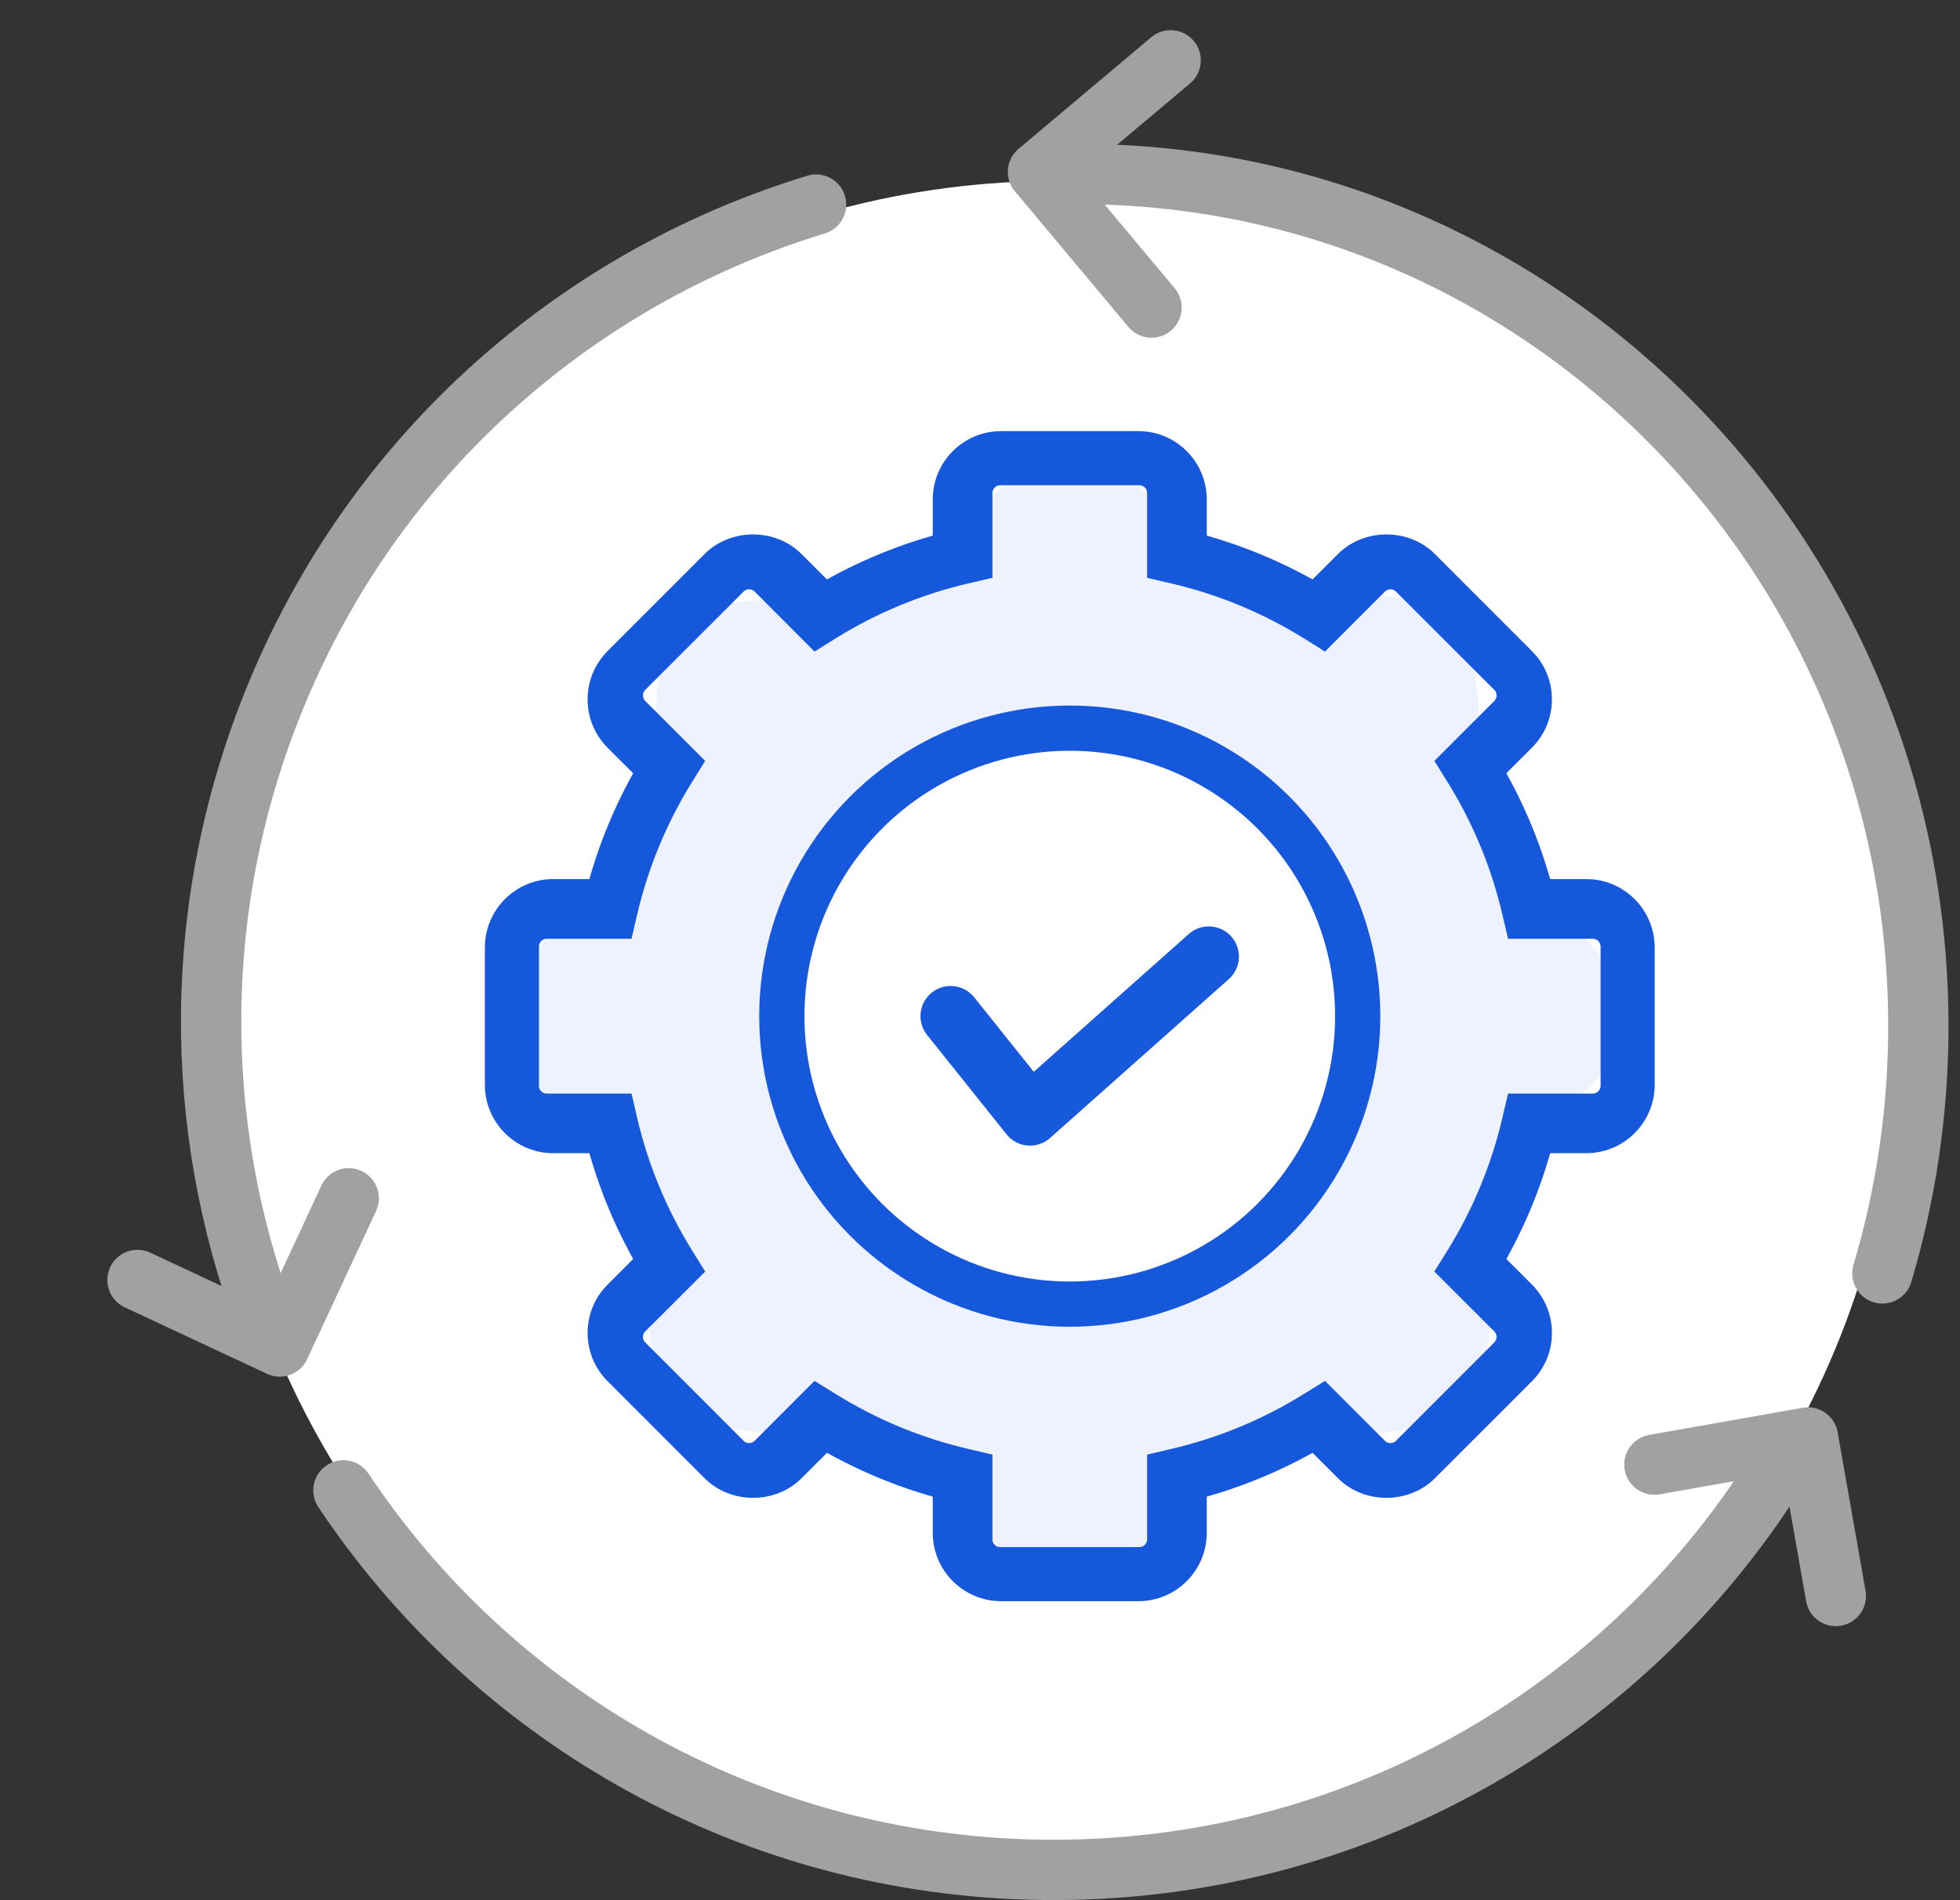
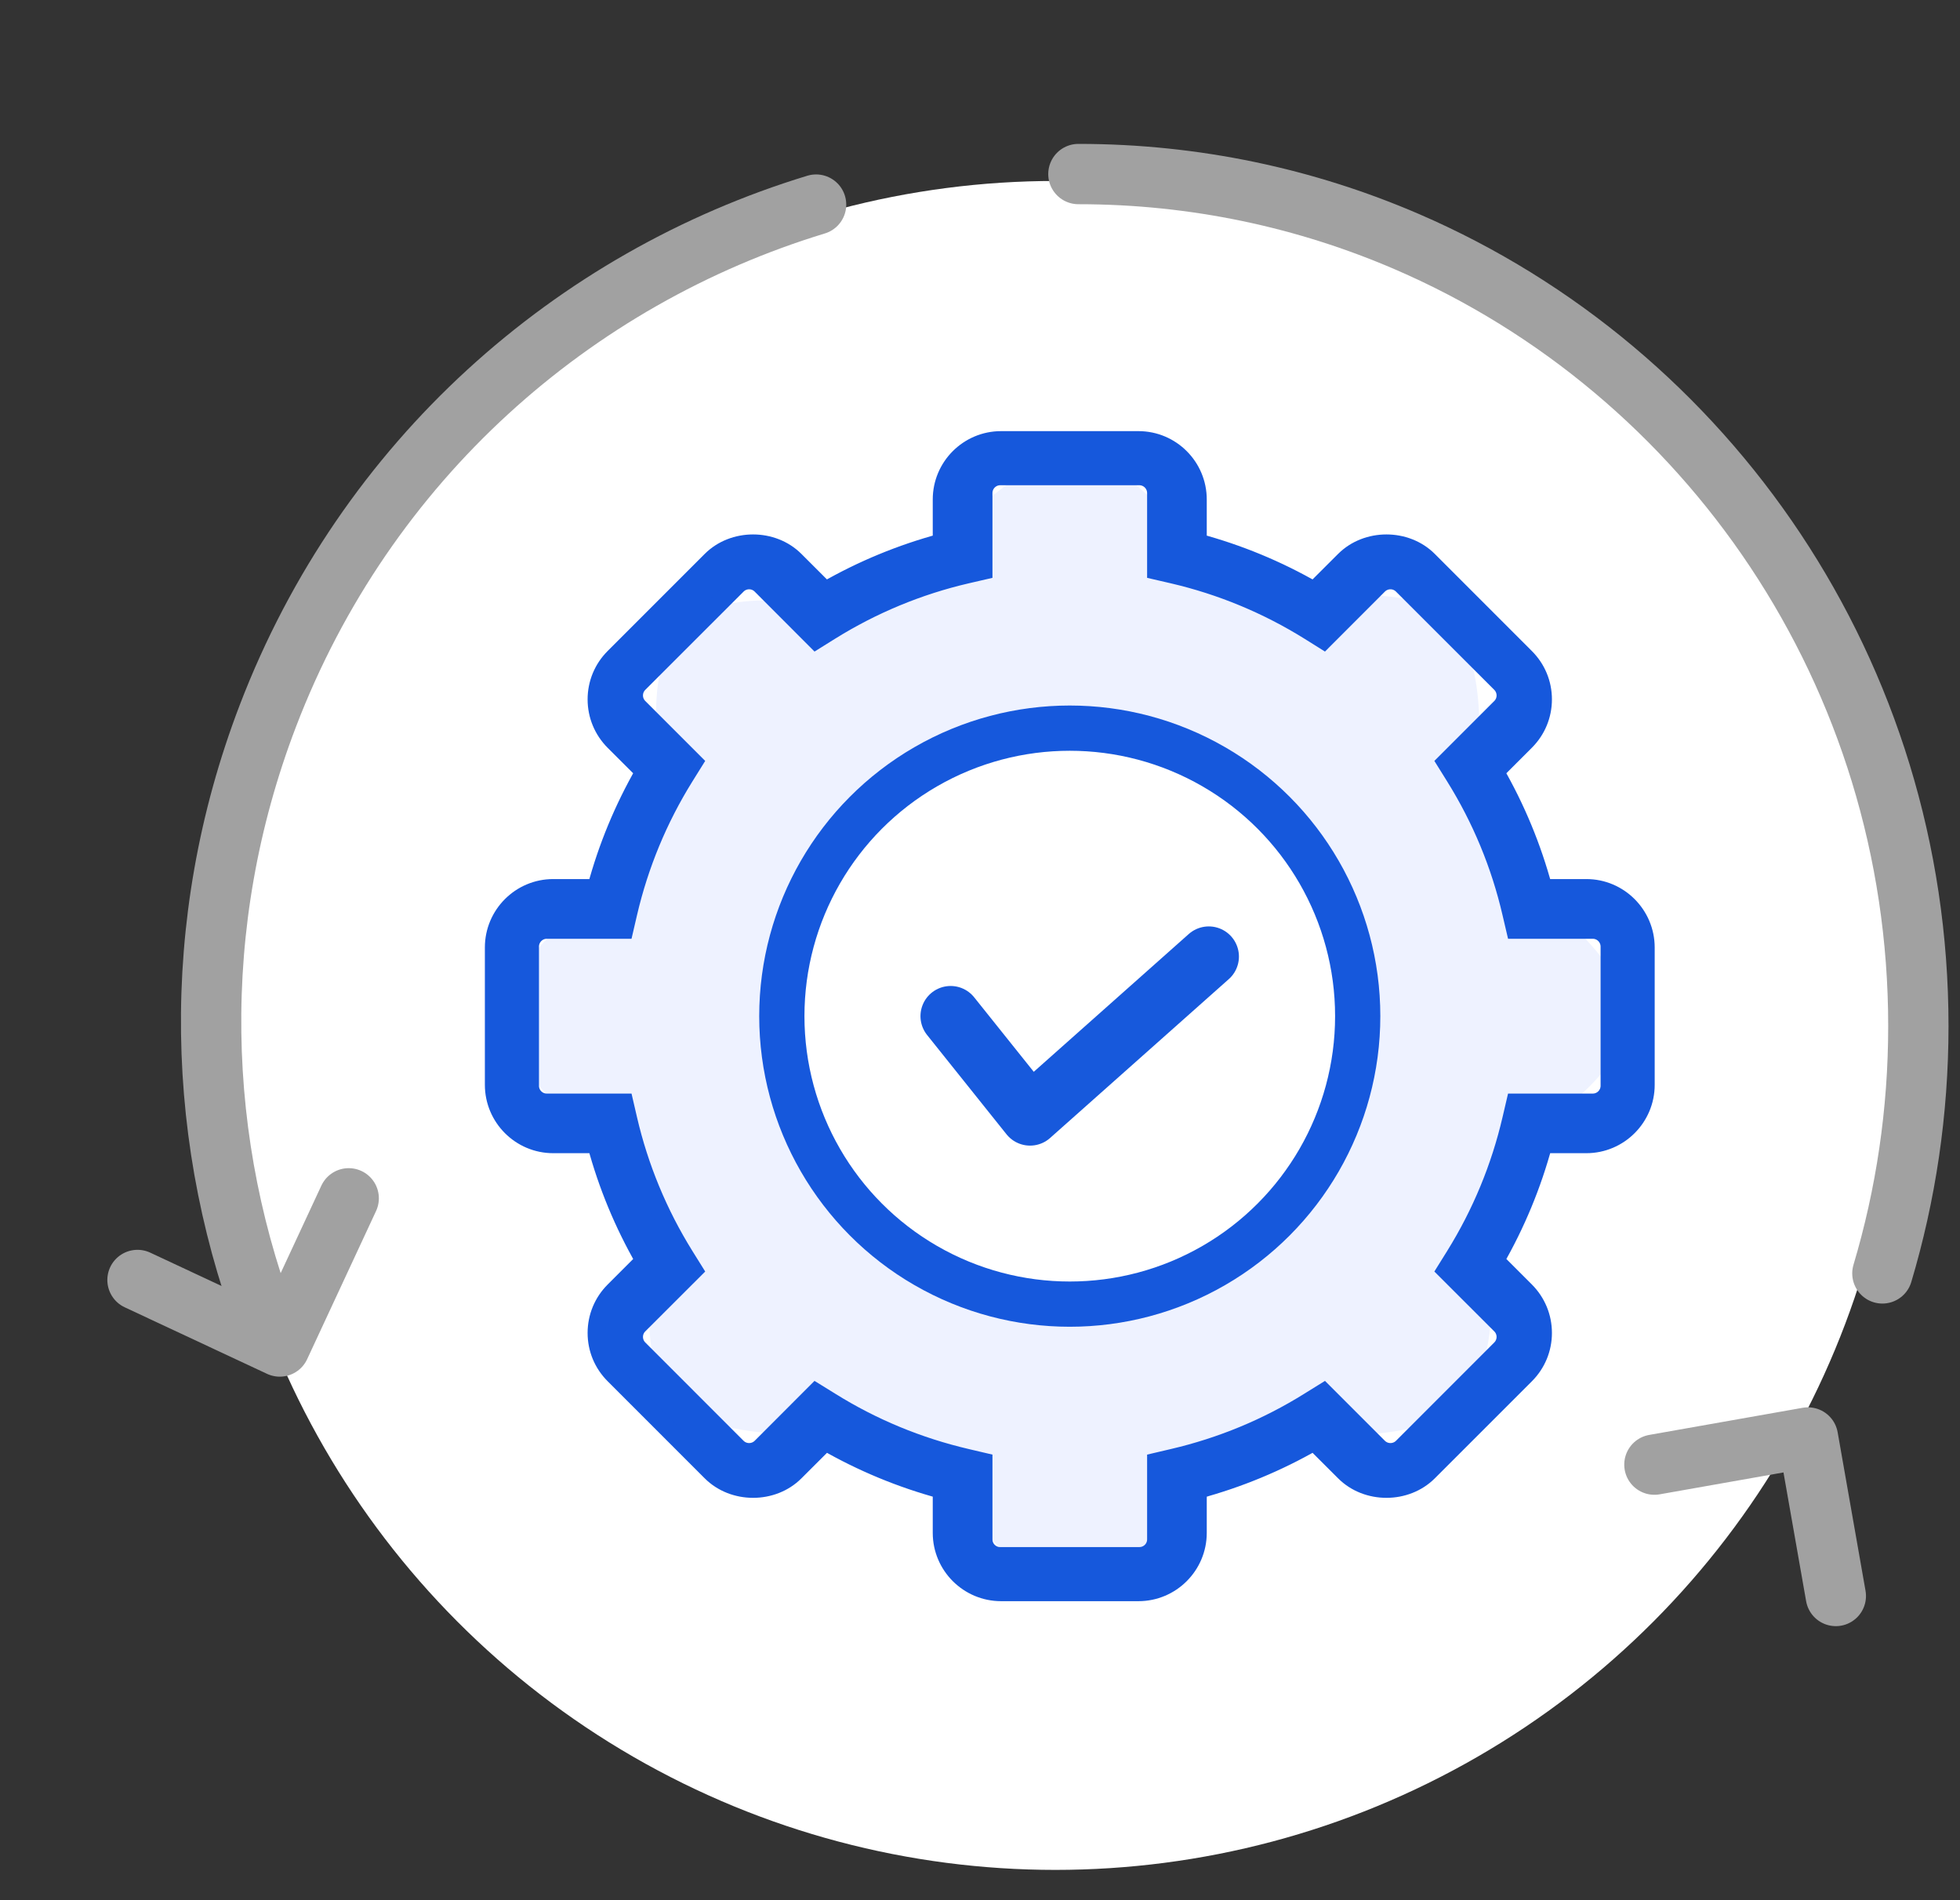
<svg xmlns="http://www.w3.org/2000/svg" width="65px" height="63px" viewBox="0 0 65 63" version="1.1">
  <rect x="0" y="0" width="65" height="63" fill="#333333" stroke="none" />
  <title>Real-time-Analytics-&amp;-MIS </title>
  <g id="Page-1" stroke="none" stroke-width="1" fill="none" fill-rule="evenodd">
    <g id="Pathology-Lab-Software-" transform="translate(-650, -2336)">
      <g id="Real-time-Analytics-&amp;-MIS-" transform="translate(652, 2338)">
        <circle id="Oval" fill="#FFFFFF" fill-rule="nonzero" cx="33" cy="32" r="28" />
        <g id="Group-44" transform="translate(0, 0)">
          <g id="Consumption-Real-time-Copy-2">
            <g id="Group-52" stroke-linecap="round" stroke="#A1A1A1" stroke-width="2">
              <path d="M-8.243,16.777 C-3.07,23.415 5.012,27.682 14.096,27.675 C21.509,27.669 28.258,24.819 33.307,20.159" id="Oval-1316" transform="translate(12.532, 22.226) rotate(111) translate(-12.532, -22.226) " />
-               <path d="M27.772,77.007 C27.996,76.858 28.218,76.705 28.438,76.549 C35.646,71.441 40.356,62.999 40.356,53.45 C40.356,43.026 34.744,33.922 26.396,29.033" id="Oval-1316" transform="translate(33.376, 53.02) rotate(90) translate(-33.376, -53.02) " />
              <path d="M65.916,9.262 C63.32,8.487 60.566,8.069 57.712,8.069 C46.034,8.069 36.011,15.058 31.709,25.026 C30.264,28.374 29.465,32.058 29.465,35.925" id="Oval-1316" transform="translate(47.691, 21.997) rotate(90) translate(-47.691, -21.997) " />
-               <path d="M33.57,1.221 C36.035,1.224 39.436,1.228 39.436,1.228 C39.436,1.228 39.439,4.466 39.442,6.976" id="Rectangle-1825" stroke-linejoin="round" transform="translate(36.506, 4.099) rotate(-130) translate(-36.506, -4.099) " />
              <path d="M53.289,46.073 C55.65,46.072 58.46,46.071 58.46,46.071 C58.46,46.071 58.458,51.243 58.458,51.407" id="Rectangle-1825" stroke-linejoin="round" transform="translate(55.874, 48.739) rotate(-10) translate(-55.874, -48.739) " />
              <path d="M3.354,36.489 C5.758,36.487 8.773,36.484 8.773,36.484 C8.773,36.484 8.768,41.564 8.768,41.693" id="Rectangle-1825" stroke-linejoin="round" transform="translate(6.063, 39.089) rotate(115) translate(-6.063, -39.089) " />
            </g>
            <g id="Group" transform="translate(14.38, 12.595)" fill-rule="nonzero">
              <path d="M19.154,37.791 C21.924,37.791 23.097,34.928 25.535,33.623 C27.377,32.637 30.597,33.445 32.059,31.92 C33.777,30.128 32.629,26.736 33.577,24.465 C34.451,22.369 37.487,21.42 37.487,19.151 C37.487,16.673 34.239,15.41 33.213,13.163 C32.185,10.913 33.377,7.681 31.589,5.949 C30.009,4.419 26.979,5.724 25.005,4.81 C22.813,3.794 21.643,0.642 19.208,0.642 C16.767,0.642 14.97,3.917 12.732,4.928 C10.597,5.893 8.004,4.554 6.307,6.202 C4.58,7.88 5.992,10.904 4.979,13.049 C3.933,15.264 0.488,16.611 0.488,19.06 C0.488,21.583 3.682,22.811 4.784,25.115 C5.719,27.071 4.43,30.155 5.952,31.741 C7.715,33.579 10.979,32.505 13.253,33.564 C15.483,34.602 16.717,37.791 19.154,37.791 Z" id="Oval" fill="#EEF2FF" />
              <path d="M36.228,14.852 L34.8,14.852 C34.436,13.499 33.9,12.206 33.202,10.993 L34.21,9.985 C34.582,9.613 34.787,9.119 34.787,8.594 C34.787,8.068 34.582,7.575 34.21,7.204 L30.99,3.983 C30.247,3.24 28.953,3.239 28.208,3.983 L27.199,4.99 C25.986,4.291 24.692,3.757 23.34,3.393 L23.34,1.966 C23.34,0.88 22.459,0 21.375,0 L16.819,0 C15.735,0 14.853,0.88 14.853,1.966 L14.853,3.393 C13.502,3.757 12.208,4.291 10.993,4.99 L9.985,3.983 C9.241,3.239 7.946,3.24 7.203,3.983 L3.982,7.204 C3.612,7.575 3.407,8.069 3.407,8.594 C3.407,9.12 3.612,9.613 3.982,9.986 L4.991,10.993 C4.294,12.206 3.757,13.499 3.394,14.852 L1.966,14.852 C0.882,14.852 0,15.735 0,16.82 L0,21.374 C0,22.458 0.882,23.341 1.966,23.341 L3.394,23.341 C3.758,24.692 4.294,25.987 4.992,27.2 L3.984,28.208 C3.612,28.58 3.407,29.075 3.407,29.601 C3.407,30.127 3.612,30.619 3.984,30.991 L7.203,34.21 C7.947,34.954 9.242,34.956 9.986,34.21 L10.995,33.203 C12.209,33.901 13.502,34.436 14.853,34.801 L14.853,36.23 C14.853,37.313 15.735,38.195 16.82,38.195 L21.375,38.195 C22.459,38.195 23.34,37.313 23.34,36.23 L23.34,34.801 C24.692,34.436 25.986,33.901 27.2,33.203 L28.209,34.21 C28.953,34.956 30.247,34.954 30.991,34.21 L34.211,30.991 C34.582,30.619 34.787,30.127 34.787,29.601 C34.787,29.075 34.582,28.581 34.211,28.208 L33.203,27.2 C33.9,25.987 34.437,24.692 34.801,23.341 L36.228,23.341 C37.313,23.341 38.195,22.458 38.195,21.374 L38.195,16.82 C38.194,15.735 37.312,14.852 36.228,14.852 L36.228,14.852 Z M37.001,21.404 C37.001,21.714 36.751,21.964 36.443,21.964 L33.87,21.964 L33.741,22.516 C33.368,24.118 32.739,25.638 31.87,27.038 L31.569,27.521 L33.388,29.338 C33.606,29.555 33.606,29.91 33.388,30.128 L30.127,33.39 C29.909,33.606 29.555,33.607 29.336,33.39 L27.517,31.571 L27.035,31.87 C25.638,32.742 24.119,33.369 22.516,33.743 L21.962,33.873 L21.962,36.445 C21.962,36.755 21.712,37.001 21.404,37.001 L16.791,37.001 C16.483,37.001 16.233,36.755 16.233,36.445 L16.233,33.873 L15.679,33.743 C14.077,33.369 12.557,32.742 11.16,31.87 L10.676,31.571 L8.859,33.39 C8.639,33.607 8.286,33.606 8.068,33.39 L4.807,30.128 C4.589,29.91 4.589,29.554 4.807,29.338 L6.626,27.521 L6.325,27.038 C5.456,25.641 4.825,24.118 4.453,22.516 L4.325,21.964 L1.752,21.964 C1.444,21.964 1.194,21.714 1.194,21.404 L1.194,16.793 C1.194,16.484 1.444,16.232 1.752,16.232 L4.325,16.232 L4.453,15.681 C4.827,14.077 5.456,12.558 6.325,11.161 L6.626,10.678 L4.807,8.859 C4.589,8.642 4.589,8.286 4.807,8.067 L8.068,4.808 C8.286,4.59 8.64,4.589 8.859,4.808 L10.676,6.628 L11.16,6.326 C12.557,5.457 14.076,4.826 15.679,4.454 L16.233,4.326 L16.233,1.753 C16.233,1.444 16.483,1.194 16.791,1.194 L21.403,1.194 C21.712,1.194 21.962,1.444 21.962,1.753 L21.962,4.326 L22.516,4.454 C24.118,4.827 25.638,5.457 27.035,6.326 L27.517,6.628 L29.336,4.808 C29.556,4.589 29.909,4.59 30.127,4.808 L33.388,8.067 C33.606,8.288 33.606,8.643 33.388,8.859 L31.569,10.678 L31.87,11.161 C32.739,12.557 33.37,14.077 33.741,15.681 L33.87,16.232 L36.443,16.232 C36.751,16.232 37.001,16.484 37.001,16.793 L37.001,21.404 L37.001,21.404 Z" id="Shape" stroke="#1658DC" stroke-width="0.6" fill="#1658DC" />
              <circle id="Oval" stroke="#1658DC" stroke-width="1.5" fill="#FFFFFF" cx="19.097" cy="19.097" r="9.549" />
            </g>
          </g>
          <polyline id="Path-35" stroke="#1759DC" stroke-width="2" stroke-linecap="round" stroke-linejoin="round" points="29.526 31.692 32.16 34.985 38.087 29.717" />
        </g>
      </g>
    </g>
  </g>
</svg>